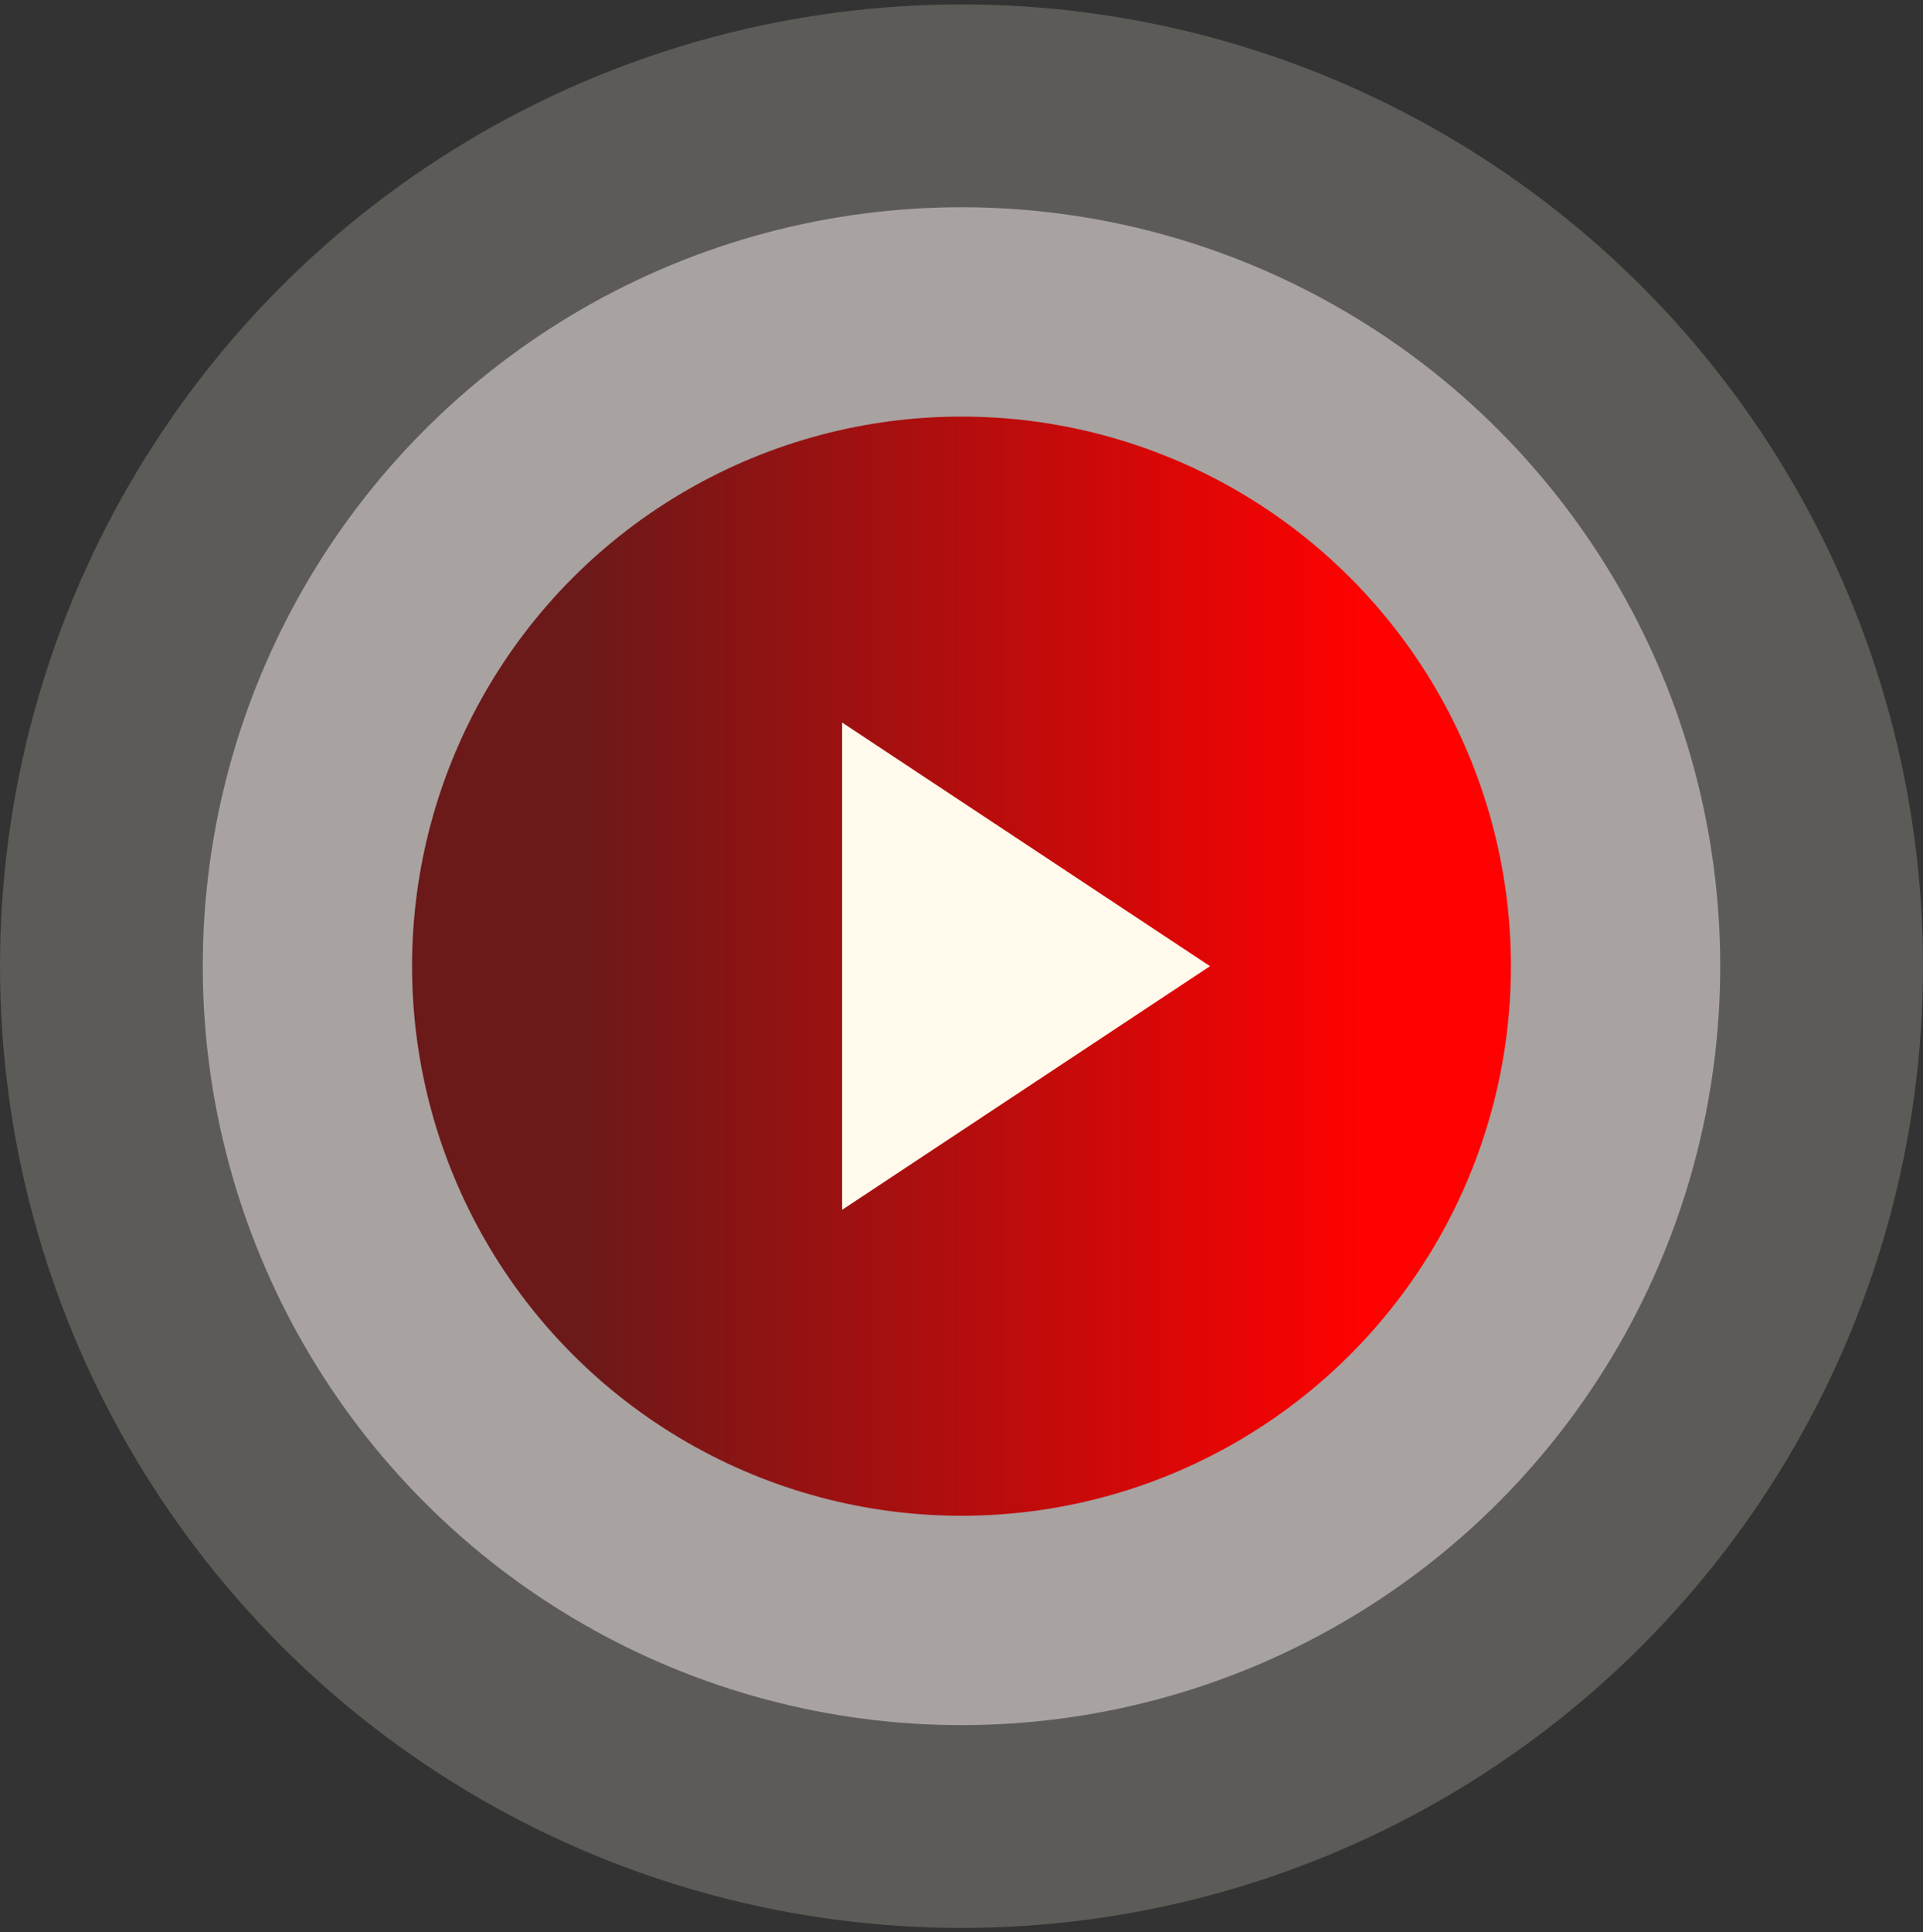
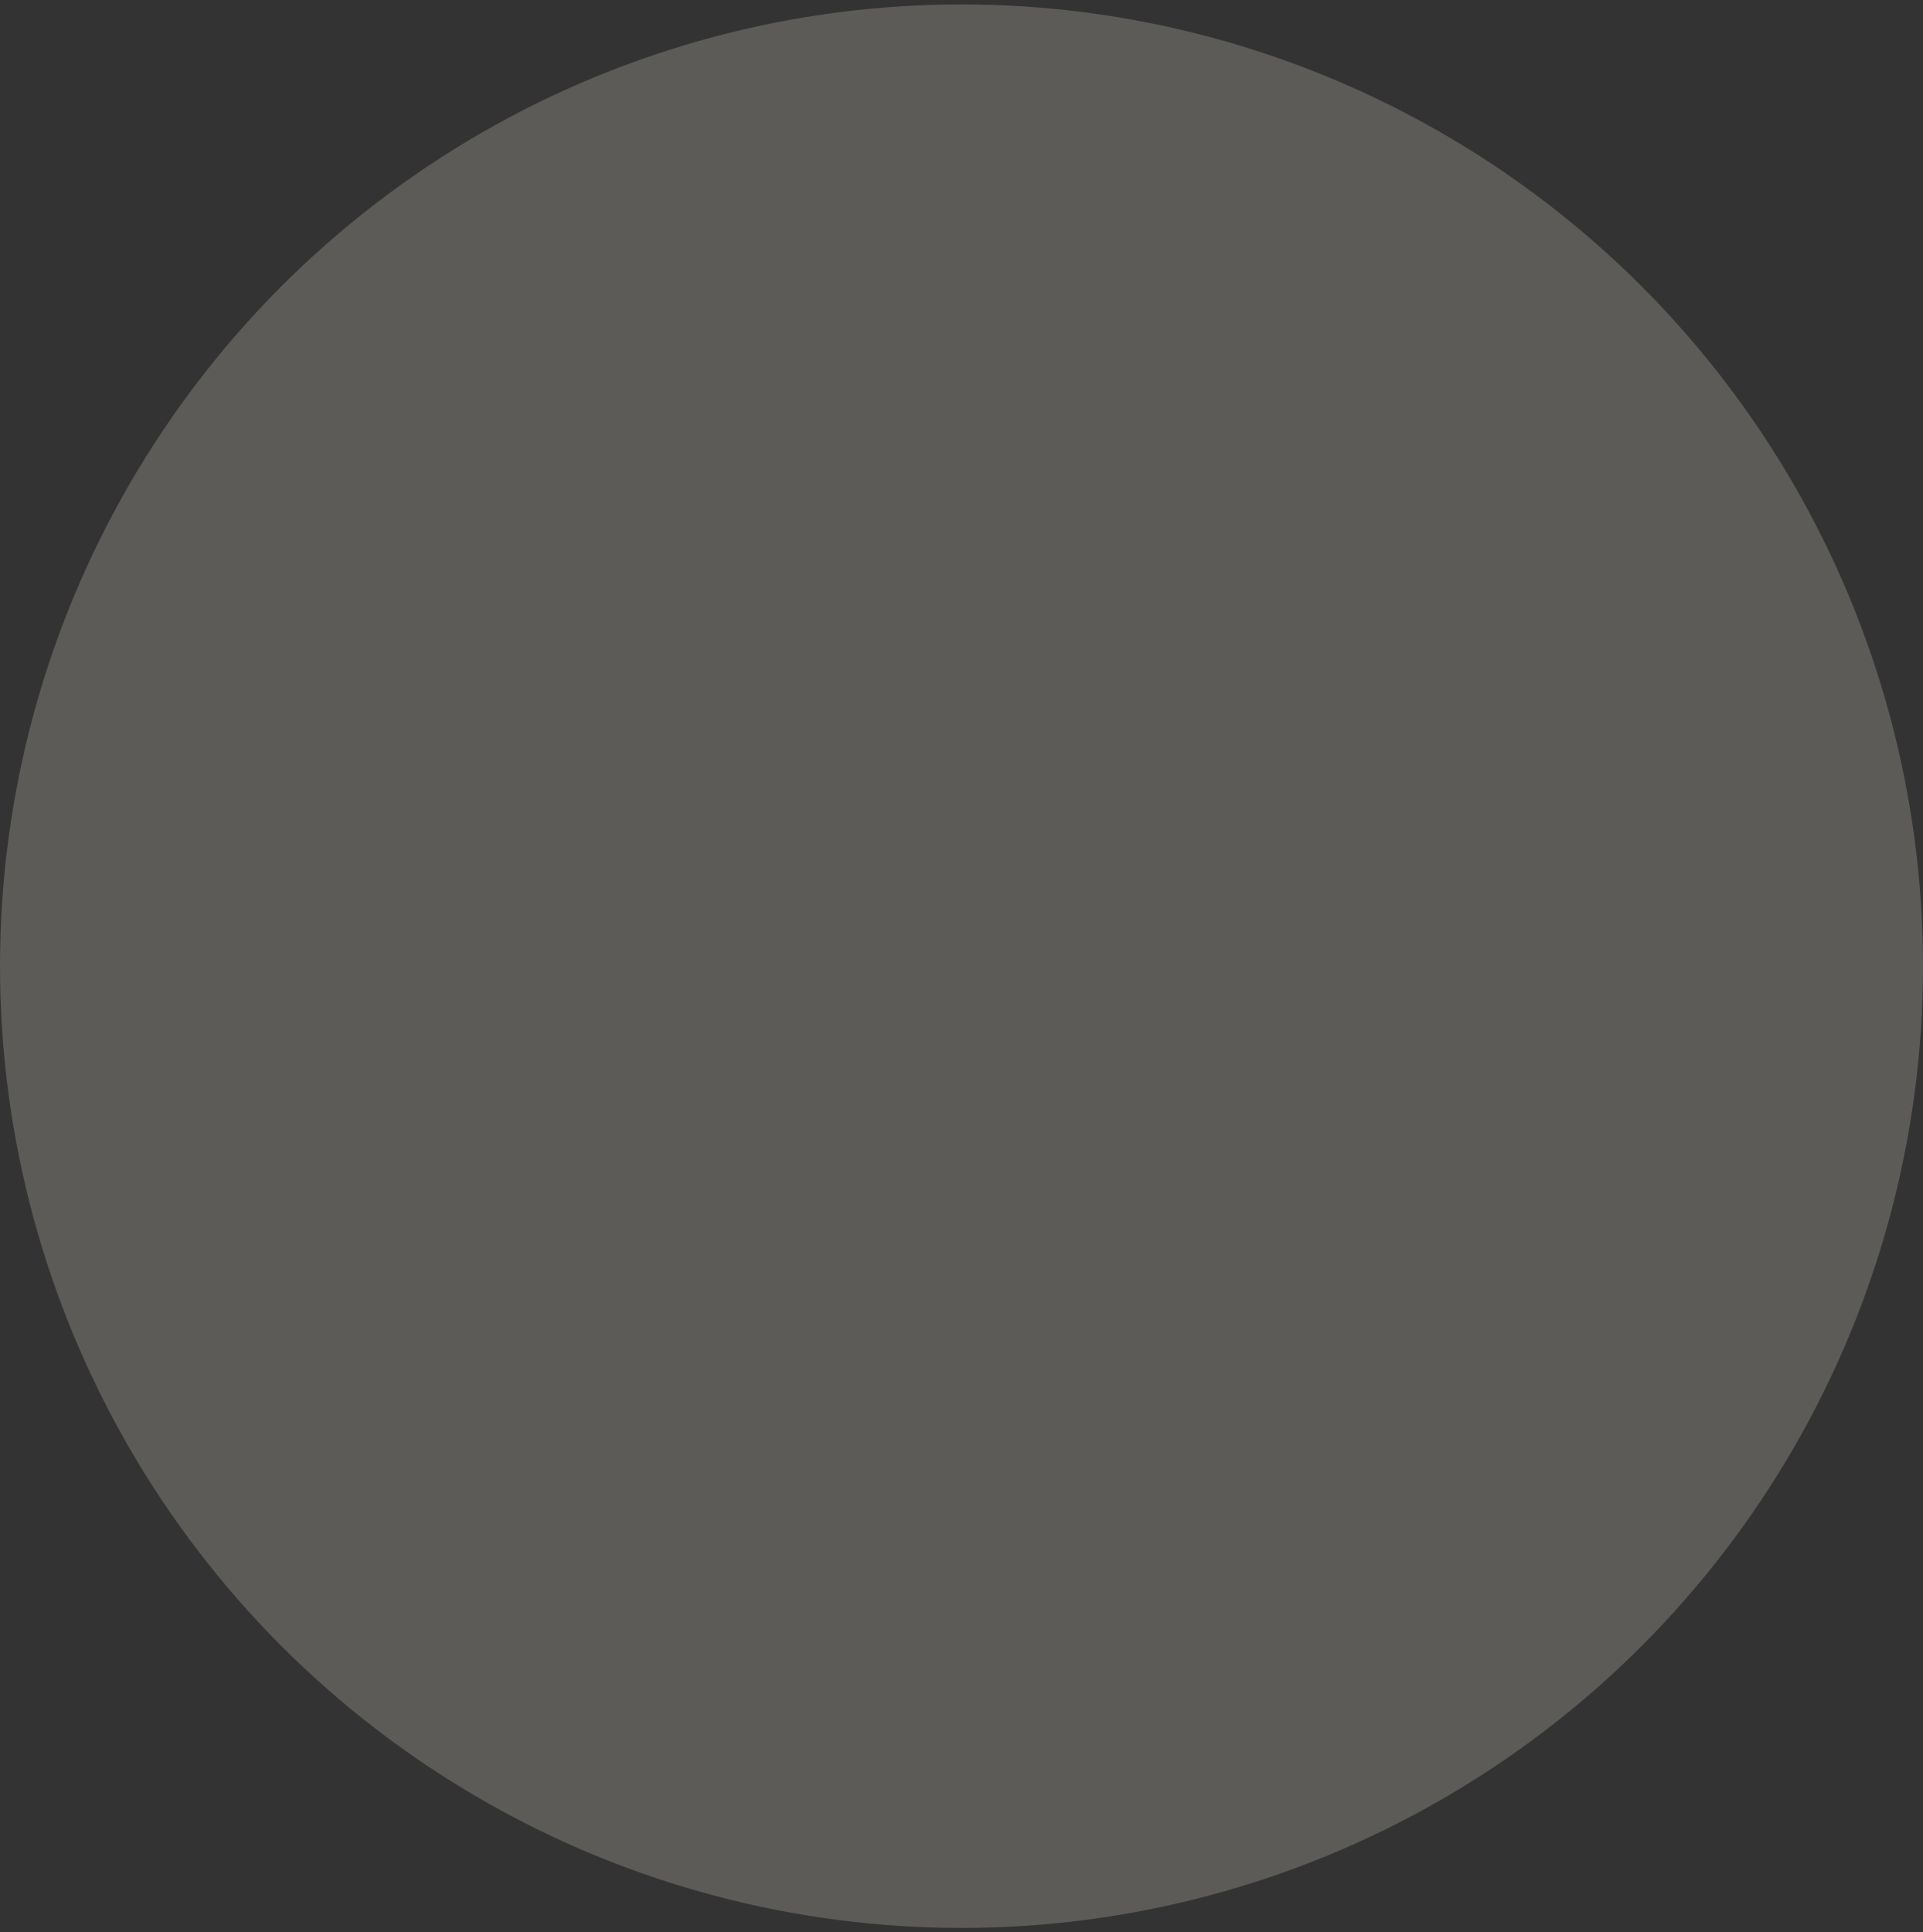
<svg xmlns="http://www.w3.org/2000/svg" width="218" height="219" viewBox="0 0 218 219" fill="none">
  <rect x="0" y="0" width="218" height="219" fill="#333333" stroke="none" />
  <circle opacity="0.2" cx="109" cy="109.5" r="109" fill="#FFFAEC" />
-   <circle opacity="0.5" cx="109" cy="109.5" r="86.014" fill="#F5EBEB" />
-   <circle cx="109" cy="109.5" r="62.286" fill="url(#paint0_linear_15_7)" />
-   <path d="M137.177 109.5L95.468 137.113V81.887L137.177 109.5Z" fill="#FFFAEC" />
  <defs>
    <linearGradient id="paint0_linear_15_7" x1="154.605" y1="155.115" x2="65.356" y2="155.115" gradientUnits="userSpaceOnUse">
      <stop stop-color="#FF0101" />
      <stop offset="1" stop-color="#6B1919" />
    </linearGradient>
  </defs>
</svg>